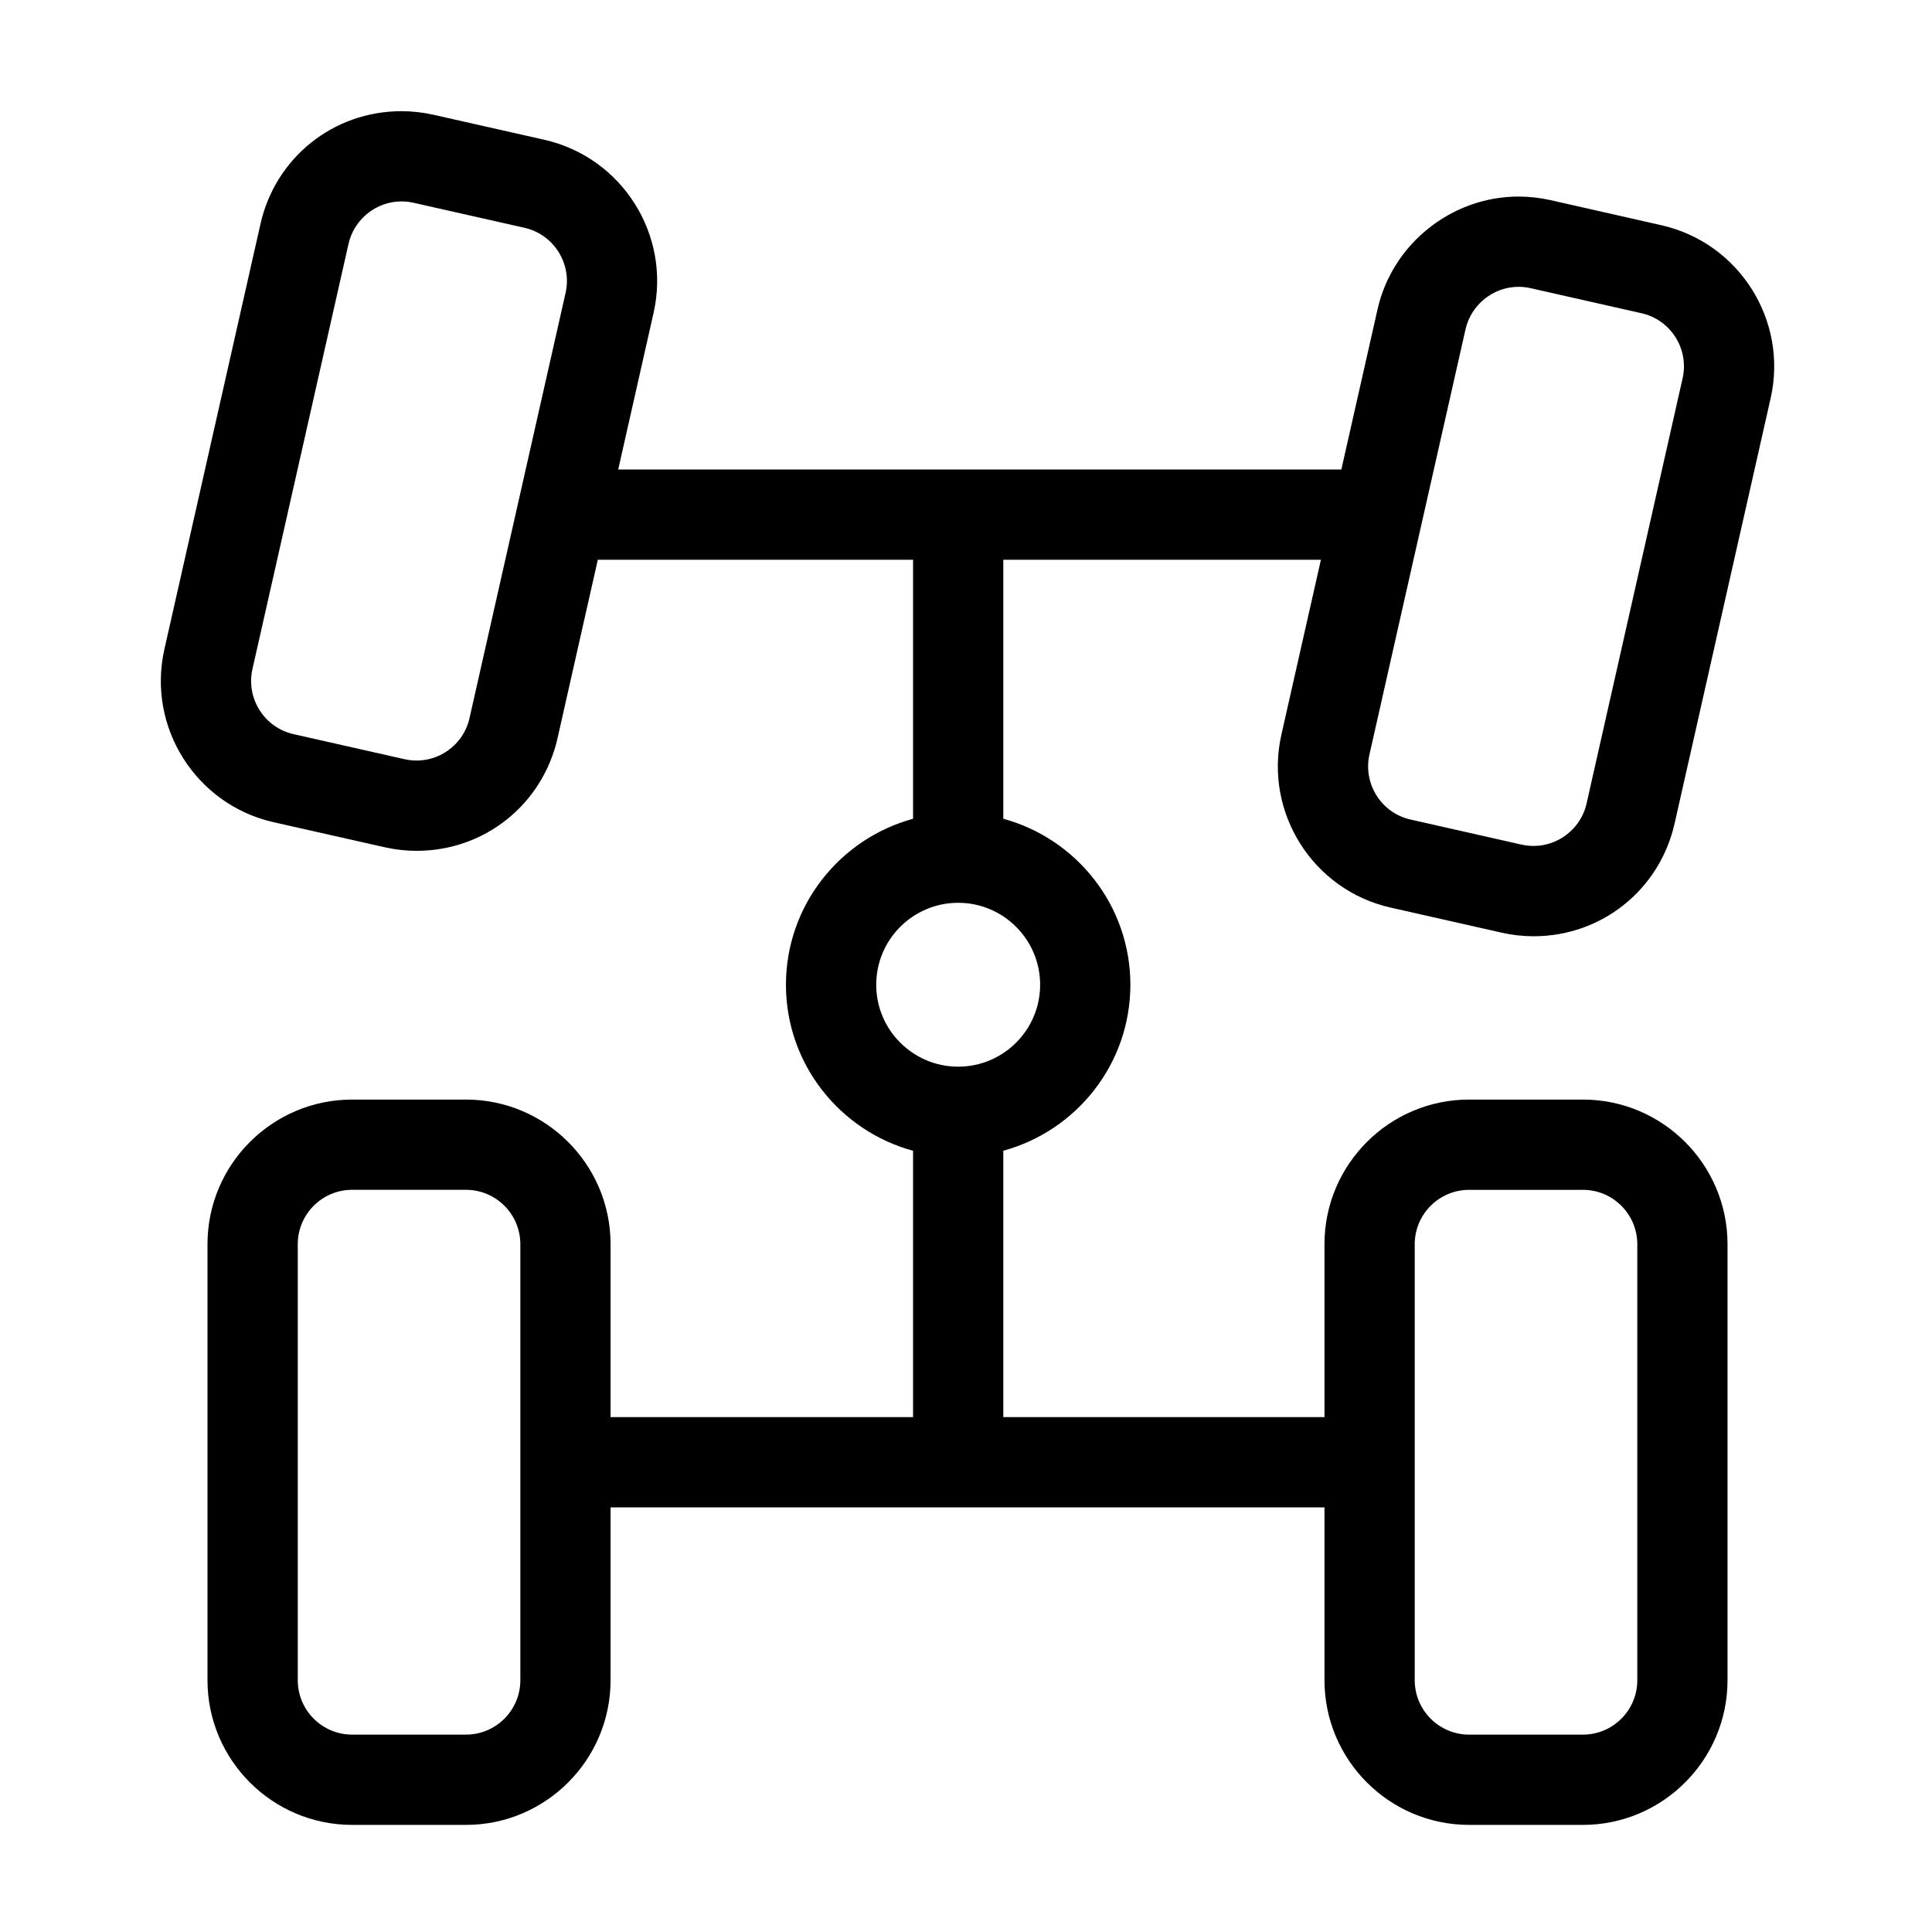
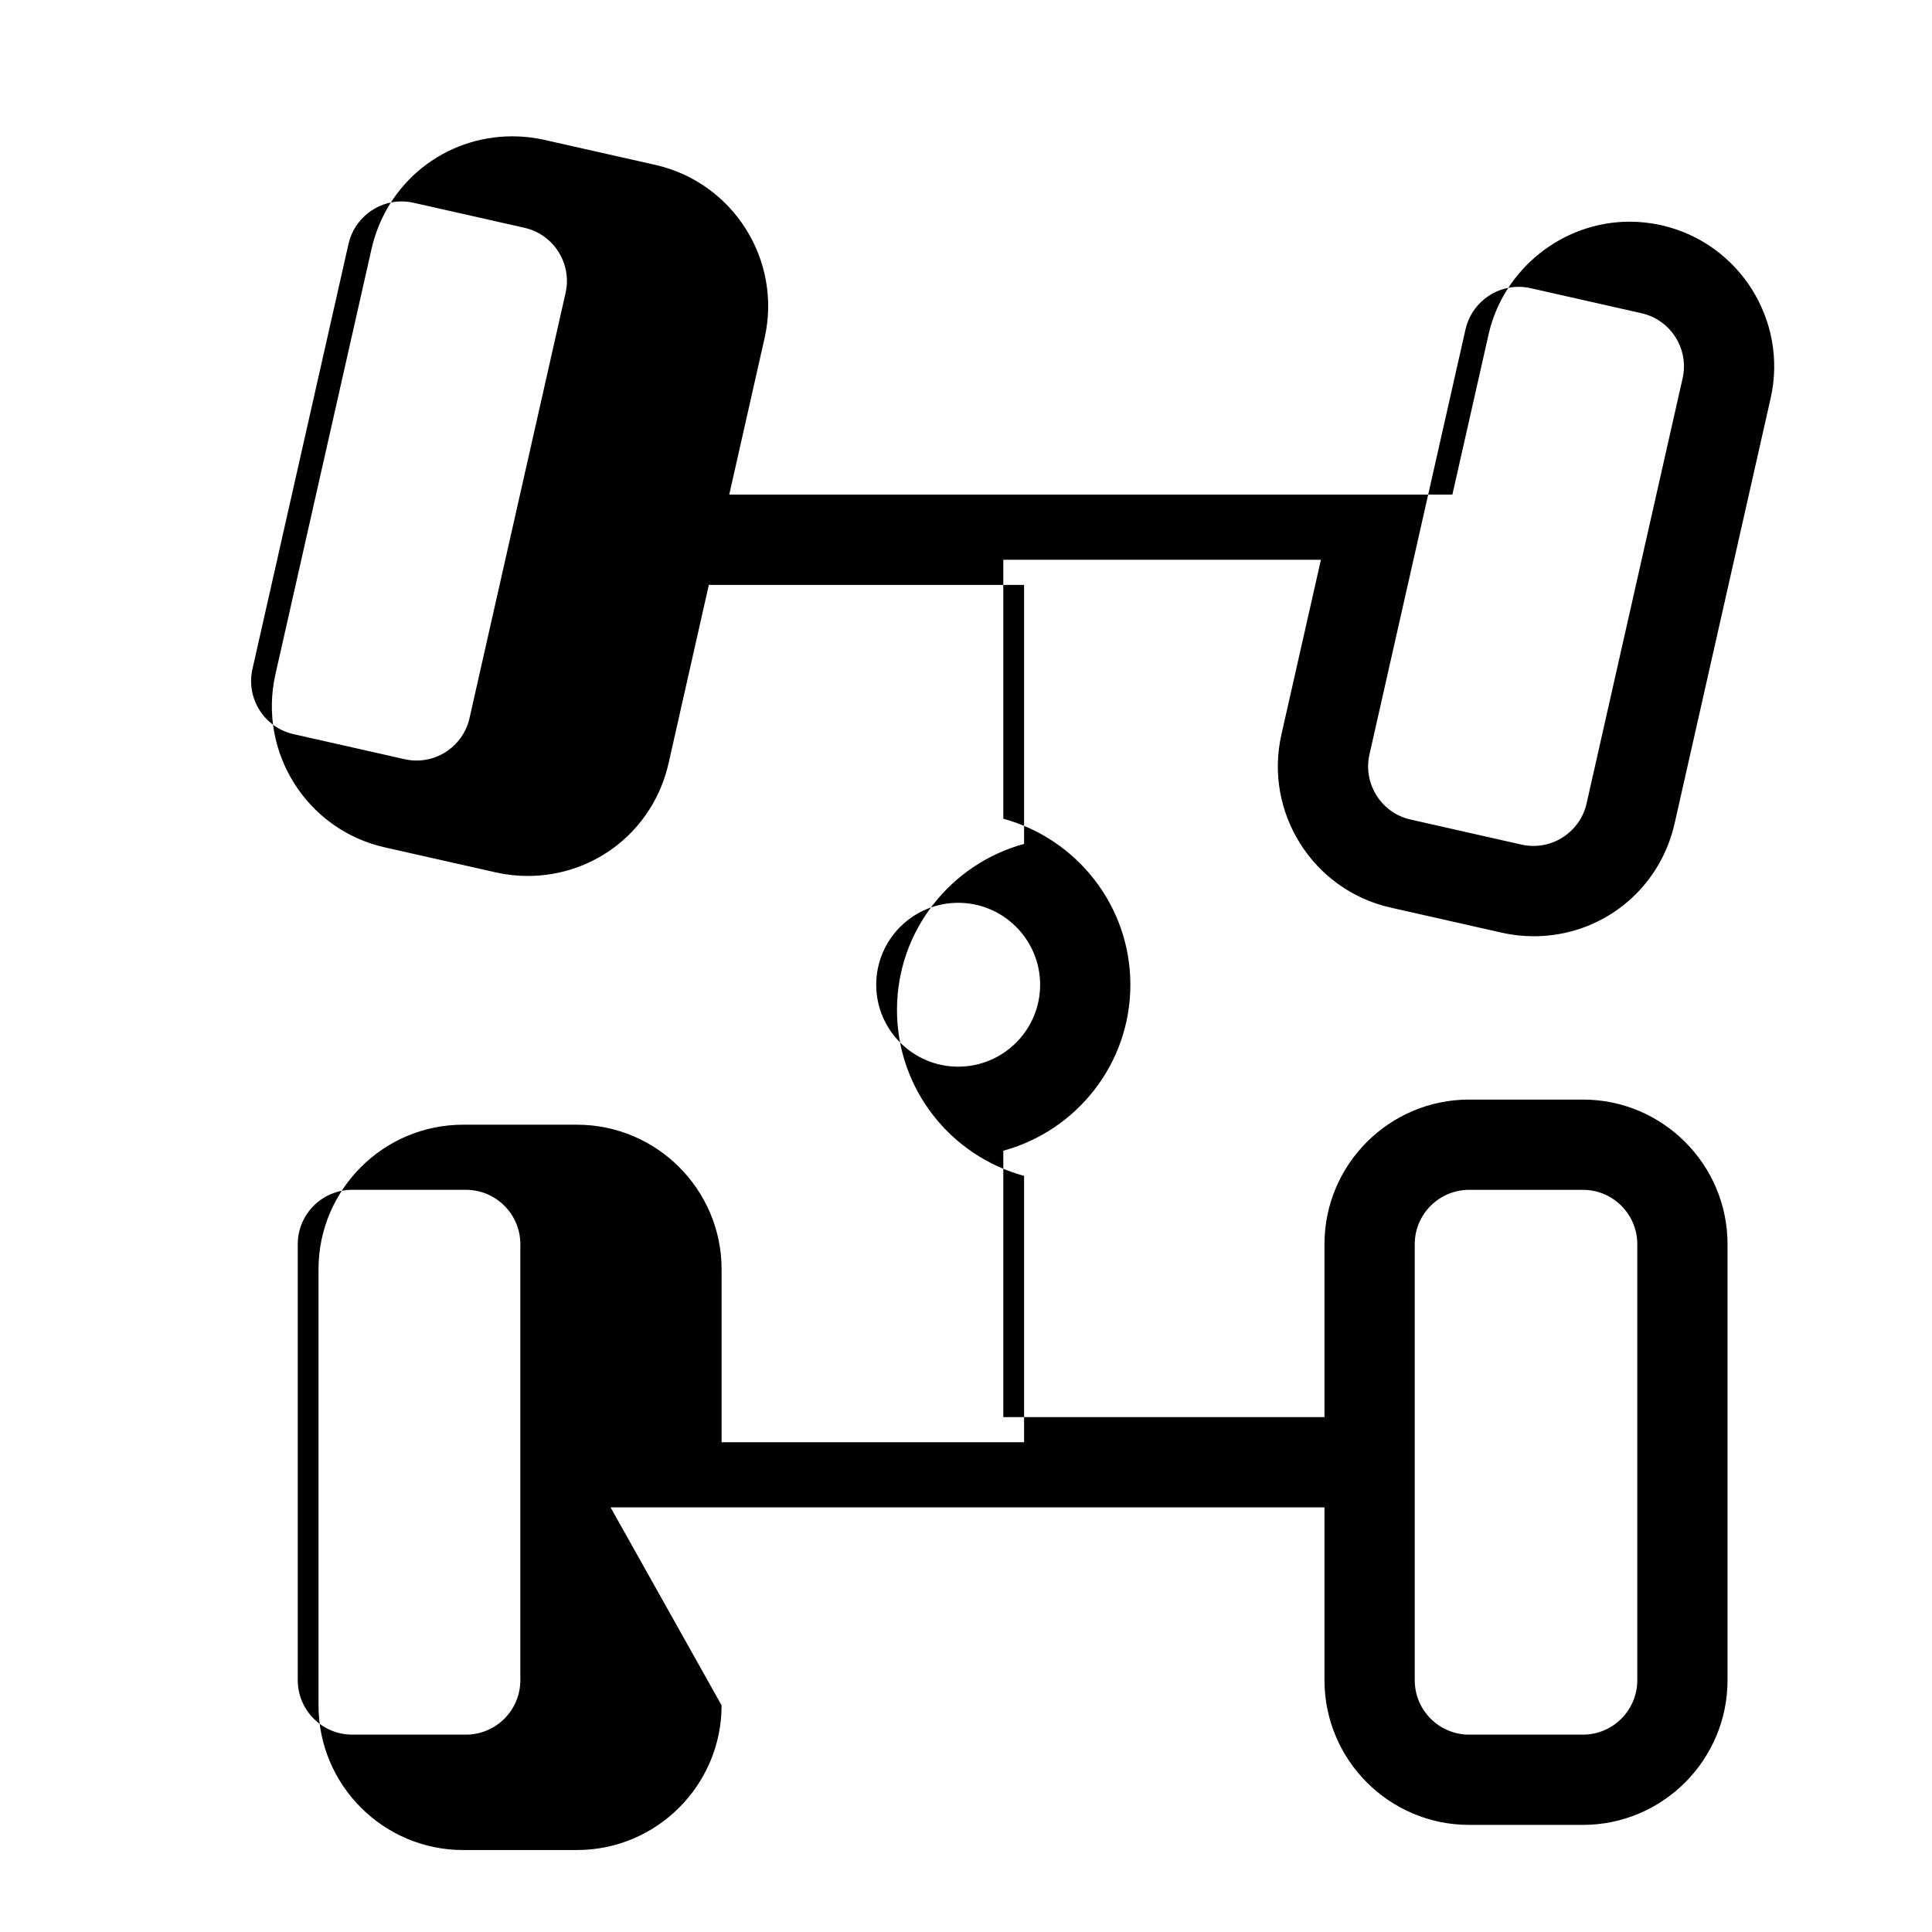
<svg xmlns="http://www.w3.org/2000/svg" fill="#000000" width="800px" height="800px" version="1.1" viewBox="144 144 512 512">
-   <path d="m305.81 543.47h189.19v45.801c0 21.137 17.191 38.344 38.332 38.344h30.156c21.125 0 38.324-17.203 38.324-38.344v-115.55c0-21.125-17.191-38.324-38.324-38.324h-30.156c-21.137 0-38.332 17.191-38.332 38.324v45.824h-85.113v-70.59c19.367-5.277 33.672-22.965 33.672-43.988s-14.305-38.715-33.672-43.992v-68.637h84.172l-10.48 46.363c-4.641 20.621 8.348 41.18 28.949 45.82l29.414 6.644c2.789 0.633 5.648 0.953 8.488 0.953 18.016 0 33.379-12.297 37.359-29.895l25.457-112.72c4.641-20.602-8.348-41.152-28.949-45.812l-29.422-6.66c-2.777-0.625-5.625-0.941-8.453-0.941-17.742 0-33.469 12.574-37.359 29.887l-9.59 42.441h-191.64l9.383-41.555c4.641-20.602-8.348-41.156-28.949-45.82l-29.414-6.633c-2.777-0.625-5.625-0.945-8.465-0.945-18.027 0-33.391 12.289-37.359 29.887l-25.469 112.73c-4.641 20.605 8.348 41.156 28.957 45.812l29.414 6.633c2.789 0.633 5.648 0.953 8.488 0.953 18.02 0 33.375-12.297 37.344-29.895l10.664-47.242h83.543v68.641c-19.379 5.277-33.684 22.969-33.684 43.992 0 21.023 14.305 38.723 33.684 43.988v70.59l-80.164-0.008v-45.824c0-21.125-17.191-38.324-38.328-38.324h-30.168c-21.125 0-38.324 17.191-38.324 38.324v115.55c0 21.137 17.191 38.344 38.324 38.344h30.168c21.133 0 38.328-17.203 38.328-38.344zm213.11-69.746c0-7.949 6.465-14.406 14.418-14.406h30.156c7.938 0 14.406 6.457 14.406 14.406v115.55c0 7.961-6.465 14.422-14.406 14.422h-30.156c-7.949 0-14.418-6.465-14.418-14.422zm13.465-242.48c1.473-6.512 7.375-11.234 14.035-11.234 1.07 0 2.141 0.121 3.188 0.355l29.414 6.644c7.75 1.75 12.629 9.477 10.891 17.223l-25.457 112.71c-1.734 7.672-9.418 12.641-17.246 10.883l-29.414-6.644c-7.738-1.742-12.617-9.477-10.879-17.23zm-263.96 103.07c-1.723 7.664-9.375 12.656-17.223 10.875l-29.414-6.633c-7.75-1.75-12.629-9.477-10.891-17.223l25.469-112.72c1.461-6.512 7.363-11.238 14.023-11.238 1.07 0 2.141 0.121 3.199 0.359l29.41 6.633c7.75 1.754 12.629 9.488 10.891 17.234zm107.78 70.656c0-11.977 9.742-21.719 21.727-21.719 11.969 0 21.715 9.742 21.715 21.719 0 11.977-9.742 21.707-21.715 21.707-11.98 0-21.727-9.734-21.727-21.707zm-94.309 184.3c0 7.961-6.465 14.422-14.41 14.422h-30.168c-7.949 0-14.406-6.465-14.406-14.422v-115.55c0-7.949 6.457-14.406 14.406-14.406h30.168c7.945 0 14.41 6.457 14.41 14.406z" />
+   <path d="m305.81 543.47h189.19v45.801c0 21.137 17.191 38.344 38.332 38.344h30.156c21.125 0 38.324-17.203 38.324-38.344v-115.55c0-21.125-17.191-38.324-38.324-38.324h-30.156c-21.137 0-38.332 17.191-38.332 38.324v45.824h-85.113v-70.59c19.367-5.277 33.672-22.965 33.672-43.988s-14.305-38.715-33.672-43.992v-68.637h84.172l-10.48 46.363c-4.641 20.621 8.348 41.18 28.949 45.82l29.414 6.644c2.789 0.633 5.648 0.953 8.488 0.953 18.016 0 33.379-12.297 37.359-29.895l25.457-112.72c4.641-20.602-8.348-41.152-28.949-45.812c-2.777-0.625-5.625-0.941-8.453-0.941-17.742 0-33.469 12.574-37.359 29.887l-9.59 42.441h-191.64l9.383-41.555c4.641-20.602-8.348-41.156-28.949-45.82l-29.414-6.633c-2.777-0.625-5.625-0.945-8.465-0.945-18.027 0-33.391 12.289-37.359 29.887l-25.469 112.73c-4.641 20.605 8.348 41.156 28.957 45.812l29.414 6.633c2.789 0.633 5.648 0.953 8.488 0.953 18.02 0 33.375-12.297 37.344-29.895l10.664-47.242h83.543v68.641c-19.379 5.277-33.684 22.969-33.684 43.992 0 21.023 14.305 38.723 33.684 43.988v70.59l-80.164-0.008v-45.824c0-21.125-17.191-38.324-38.328-38.324h-30.168c-21.125 0-38.324 17.191-38.324 38.324v115.55c0 21.137 17.191 38.344 38.324 38.344h30.168c21.133 0 38.328-17.203 38.328-38.344zm213.11-69.746c0-7.949 6.465-14.406 14.418-14.406h30.156c7.938 0 14.406 6.457 14.406 14.406v115.55c0 7.961-6.465 14.422-14.406 14.422h-30.156c-7.949 0-14.418-6.465-14.418-14.422zm13.465-242.48c1.473-6.512 7.375-11.234 14.035-11.234 1.07 0 2.141 0.121 3.188 0.355l29.414 6.644c7.75 1.75 12.629 9.477 10.891 17.223l-25.457 112.71c-1.734 7.672-9.418 12.641-17.246 10.883l-29.414-6.644c-7.738-1.742-12.617-9.477-10.879-17.23zm-263.96 103.07c-1.723 7.664-9.375 12.656-17.223 10.875l-29.414-6.633c-7.75-1.75-12.629-9.477-10.891-17.223l25.469-112.72c1.461-6.512 7.363-11.238 14.023-11.238 1.07 0 2.141 0.121 3.199 0.359l29.41 6.633c7.75 1.754 12.629 9.488 10.891 17.234zm107.78 70.656c0-11.977 9.742-21.719 21.727-21.719 11.969 0 21.715 9.742 21.715 21.719 0 11.977-9.742 21.707-21.715 21.707-11.98 0-21.727-9.734-21.727-21.707zm-94.309 184.3c0 7.961-6.465 14.422-14.41 14.422h-30.168c-7.949 0-14.406-6.465-14.406-14.422v-115.55c0-7.949 6.457-14.406 14.406-14.406h30.168c7.945 0 14.41 6.457 14.41 14.406z" />
</svg>